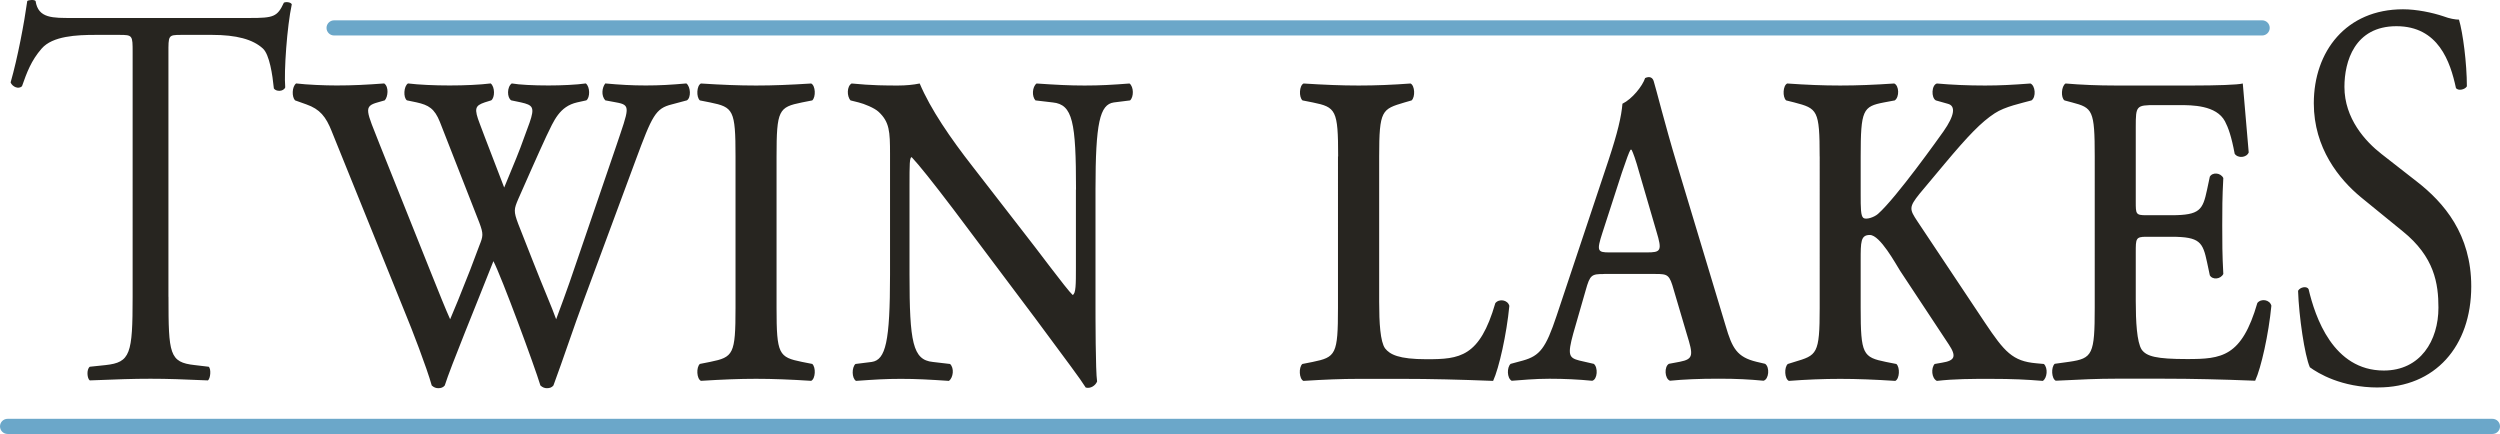
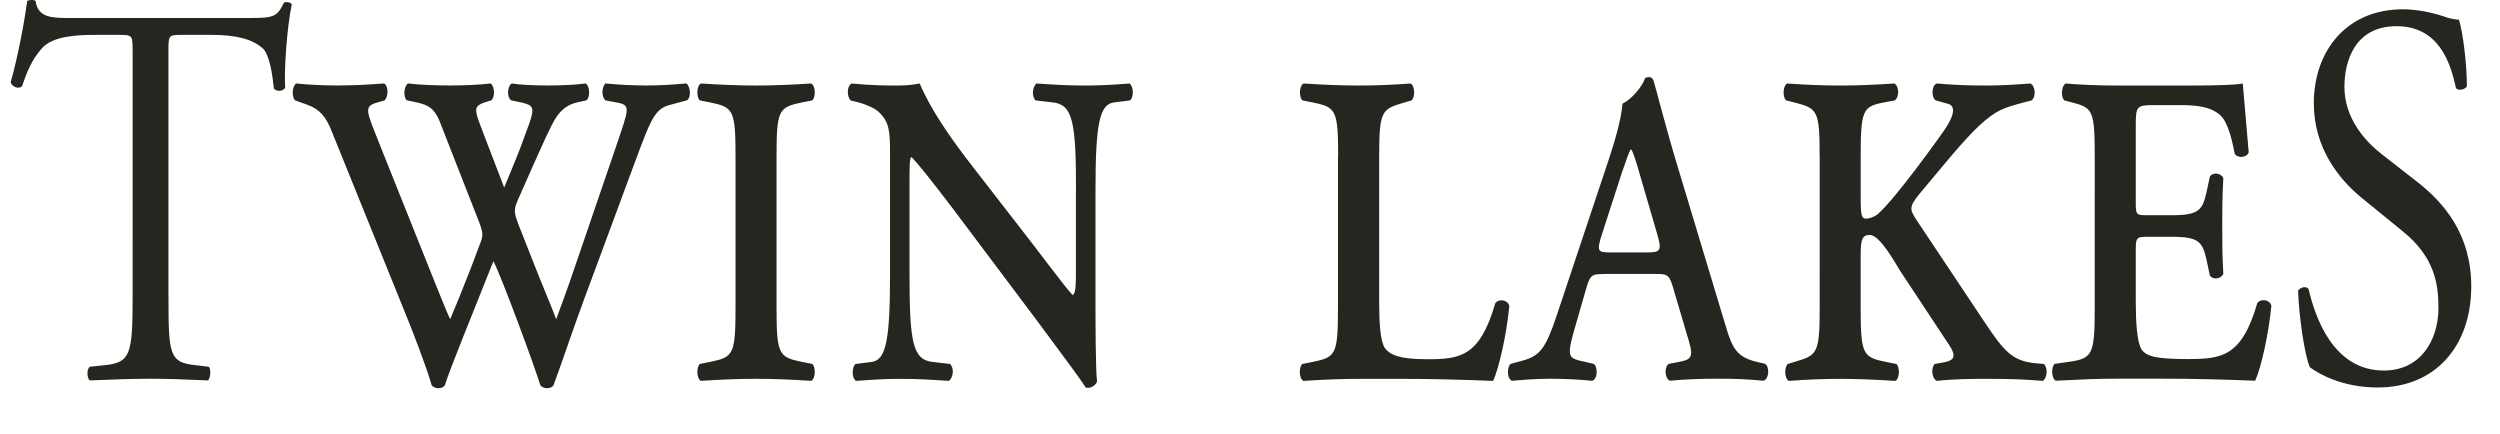
<svg xmlns="http://www.w3.org/2000/svg" id="Layer_1" data-name="Layer 1" viewBox="0 0 468.58 81.34">
  <defs>
    <style>
      .cls-1 {
        fill: #6ba7c9;
      }

      .cls-2 {
        fill: #272520;
      }
    </style>
  </defs>
  <path class="cls-2" d="M31.58,55.62c0,10.76,.16,12.29,4.92,12.81l2.62,.31c.49,.41,.33,2.25-.16,2.56-4.67-.2-7.46-.31-10.74-.31s-6.15,.1-11.39,.31c-.49-.31-.66-2.05,0-2.56l2.95-.31c4.67-.51,5.08-2.05,5.08-12.81V9.82c0-3.18,0-3.28-2.46-3.28h-4.51c-3.52,0-8.03,.2-10.08,2.56-1.97,2.25-2.79,4.51-3.69,7.07-.66,.61-1.8,.1-2.13-.72C3.31,10.85,4.54,4.29,5.11,.19c.25-.2,1.31-.31,1.56,0,.49,3.28,3.2,3.18,6.97,3.18H46.82c4.43,0,5.16-.2,6.39-2.87,.41-.2,1.31-.1,1.48,.31-.9,4.2-1.48,12.5-1.23,15.57-.33,.82-1.72,.82-2.13,.2-.25-2.56-.82-6.35-2.05-7.48-1.89-1.74-5-2.56-9.51-2.56h-5.82c-2.46,0-2.38,.1-2.38,3.48V55.62Zm30.61-30.98c-1.11-2.79-2.23-4.18-4.76-5.07l-2.13-.76c-.61-.63-.61-2.53,.2-3.17,2.13,.25,5.37,.38,7.6,.38,3.04,0,5.57-.13,8.91-.38,.91,.63,.71,2.53,.1,3.17l-1.32,.38c-2.74,.76-2.13,1.52,.41,7.98l9.42,23.55c1.62,4.05,2.94,7.34,3.75,9.12,.81-1.9,1.82-4.31,3.75-9.24l1.72-4.56c.71-1.77,.81-2.15,0-4.31l-7.39-18.87c-1.01-2.53-2.13-3.17-4.36-3.67l-1.82-.38c-.71-.51-.61-2.66,.2-3.17,2.03,.25,4.96,.38,7.8,.38s5.67-.13,7.7-.38c.81,.63,.81,2.66,.1,3.17l-1.22,.38c-1.82,.63-2.03,1.14-.91,4.05l.91,2.41,3.65,9.5c1.01-2.53,2.03-4.81,3.04-7.47l1.72-4.69c1.01-2.91,.61-3.29-1.62-3.8l-1.82-.38c-.81-.51-.81-2.53,.1-3.17,1.42,.25,4.05,.38,6.89,.38,2.43,0,5.27-.13,6.99-.38,.81,.63,.81,2.66,.1,3.17l-1.72,.38c-3.34,.76-4.36,3.42-5.77,6.33-1.42,3.04-4.15,9.24-5.27,11.78-.81,1.9-.91,2.28,0,4.69l2.74,6.96c2.03,5.19,3.55,8.61,4.36,10.89,.81-2.28,1.62-4.18,4.05-11.4l7.19-21.02c2.43-7.22,2.84-7.72,0-8.23l-2.03-.38c-.81-.89-.61-2.41,0-3.17,2.74,.25,4.96,.38,7.6,.38s4.76-.13,7.6-.38c.81,.63,.91,2.66,.1,3.17l-2.84,.76c-3.04,.76-3.65,2.03-6.79,10.51l-9.62,25.96c-2.03,5.45-3.85,11.02-5.77,16.21-.3,.38-.71,.51-1.22,.51-.41,0-.81-.13-1.22-.51-1.11-3.67-7.29-20.39-8.81-23.3-3.24,8.23-8,19.75-9.12,23.3-.3,.38-.71,.51-1.22,.51-.41,0-.81-.13-1.22-.51-.91-3.29-3.85-10.89-4.86-13.3l-13.88-34.32Zm75.67,4.69c0-8.74-.41-9.24-4.76-10.13l-1.92-.38c-.71-.63-.61-2.79,.2-3.17,3.95,.25,7.09,.38,10.33,.38s6.38-.13,10.33-.38c.81,.38,.91,2.53,.2,3.17l-1.93,.38c-4.36,.89-4.76,1.39-4.76,10.13v28.37c0,8.74,.41,9.24,4.76,10.13l1.93,.38c.71,.63,.61,2.79-.2,3.17-3.85-.25-7.19-.38-10.33-.38s-6.38,.13-10.33,.38c-.81-.38-.91-2.53-.2-3.17l1.92-.38c4.36-.89,4.76-1.39,4.76-10.13V29.32Zm63.82,6.21c0-12.66-.61-15.96-4.36-16.34l-3.24-.38c-.71-.76-.61-2.53,.2-3.17,3.75,.25,6.08,.38,9.02,.38s5.17-.13,8.41-.38c.81,.63,.81,2.53,.1,3.17l-3.04,.38c-2.63,.38-3.44,3.8-3.44,16.34v21.27c0,2.53,0,12.79,.3,14.69-.3,.76-1.22,1.39-2.13,1.14-1.11-1.77-3.14-4.43-9.42-12.92l-15.4-20.51c-3.85-5.07-6.48-8.36-7.8-9.75-.41,0-.41,1.39-.41,5.32v16.72c0,12.66,.61,15.96,4.36,16.34l3.24,.38c.81,.76,.61,2.53-.2,3.17-3.75-.25-6.08-.38-9.02-.38s-4.86,.13-8.41,.38c-.81-.51-.81-2.53-.1-3.17l3.04-.38c2.63-.38,3.44-3.8,3.44-16.34V28.82c0-4.18-.1-5.95-2.13-7.85-.81-.76-2.74-1.52-3.75-1.77l-1.52-.38c-.71-.76-.71-2.66,.2-3.17,3.85,.38,6.58,.38,8.71,.38,1.42,0,2.84-.13,4.05-.38,2.03,4.81,5.77,10.26,9.93,15.58l9.52,12.28c2.23,2.79,8.1,10.76,9.22,11.78,.61-.25,.61-2.03,.61-5.07v-14.69Zm49.13-6.21c0-8.74-.41-9.24-4.76-10.13l-1.92-.38c-.71-.63-.61-2.79,.2-3.17,3.95,.25,7.09,.38,10.33,.38s6.38-.13,9.72-.38c.81,.38,.91,2.53,.2,3.17l-1.32,.38c-4.25,1.27-4.76,1.39-4.76,10.13v27.23c0,3.93,.2,7.47,1.11,8.74,.91,1.14,2.53,2.03,7.8,2.03,6.18,0,9.93-.38,12.86-10.51,.71-.89,2.33-.63,2.63,.51-.51,5.32-1.93,11.65-3.04,14.06-6.38-.25-11.75-.38-16.92-.38h-8.31c-3.24,0-6.38,.13-10.33,.38-.81-.38-.91-2.53-.2-3.17l1.92-.38c4.36-.89,4.76-1.39,4.76-10.13V29.32Zm49.84,22.03c-2.33,0-2.63,.13-3.44,3.04l-2.33,8.1c-1.11,4.05-.81,4.56,1.11,5.07l2.74,.63c.81,.63,.71,2.91-.3,3.17-2.53-.25-5.17-.38-8-.38s-5.27,.25-7.09,.38c-.91-.51-.91-2.53-.2-3.17l2.33-.63c3.14-.89,4.25-2.28,6.28-8.36l9.72-29.13c1.72-5.19,2.43-8.23,2.63-10.64,1.82-.89,3.75-3.29,4.25-4.81,.81-.38,1.42-.13,1.62,.63,.41,1.27,2.03,7.85,4.36,15.58l9.12,30.26c1.22,4.18,2.13,5.83,5.77,6.71l1.62,.38c.91,.63,.71,2.91-.3,3.17-2.63-.25-4.96-.38-8.41-.38-3.65,0-6.58,.13-9.12,.38-1.01-.38-1.11-2.66-.2-3.17l2.03-.38c2.63-.51,2.53-1.27,1.32-5.19l-2.43-8.23c-.81-2.91-1.11-3.04-3.44-3.04h-9.62Zm8-4.05c2.63,0,2.94-.25,1.82-3.93l-3.14-10.76c-.81-2.91-1.22-3.93-1.52-4.56h-.2c-.3,.51-.71,1.65-1.62,4.31l-3.65,11.27c-1.11,3.42-.91,3.67,1.32,3.67h6.99Zm32.41-17.98c0-8.74-.41-8.99-4.76-10.13l-1.52-.38c-.71-.63-.61-2.79,.2-3.17,3.55,.25,6.69,.38,9.93,.38s6.38-.13,10.13-.38c.91,.38,1.01,2.53,.1,3.17l-2.03,.38c-3.95,.76-4.36,1.39-4.36,10.13v7.09c0,2.53,0,4.05,.51,4.43s2.03-.13,2.74-.76c3.44-3.04,11.45-14.31,12.26-15.45,2.13-3.04,2.33-4.81,.81-5.19l-2.23-.63c-.91-.51-.81-2.91,.2-3.17,2.84,.25,5.77,.38,9.02,.38,2.84,0,5.17-.13,8.51-.38,.91,.38,1.11,2.53,.2,3.17-1.82,.51-4.96,1.14-6.89,2.41-2.53,1.65-4.96,4.18-9.42,9.5l-4.66,5.57c-2.03,2.53-1.93,2.91-.41,5.19l12.66,19c3.65,5.45,5.17,7.22,9.62,7.6l1.42,.13c.81,.76,.61,2.66-.2,3.17-3.14-.25-5.47-.38-9.93-.38-3.34,0-6.58,0-9.93,.38-1.01-.51-1.11-2.41-.41-3.17l1.42-.25c2.33-.38,2.74-1.14,1.22-3.42l-9.12-13.8c-.81-1.27-3.75-6.71-5.67-6.71-1.72,0-1.72,1.27-1.72,4.81v8.86c0,8.74,.41,9.24,4.76,10.13l1.93,.38c.71,.63,.61,2.79-.2,3.17-3.85-.25-7.19-.38-10.33-.38s-6.38,.13-9.62,.38c-.81-.38-.91-2.53-.2-3.17l1.22-.38c4.25-1.27,4.76-1.39,4.76-10.13V29.32Zm51.56,0c0-8.74-.41-9.12-4.25-10.13l-1.42-.38c-.71-.51-.61-2.66,.2-3.17,2.94,.25,6.08,.38,9.42,.38h14.38c4.46,0,8.51-.13,9.42-.38l1.11,12.92c-.41,1.01-2.03,1.14-2.63,.25-.61-3.29-1.22-4.94-1.82-6.08-1.62-3.04-6.18-3.04-8.61-3.04h-4.46c-3.55,0-3.65,.13-3.65,4.05v14.06c0,2.28,0,2.53,1.92,2.53h4.76c5.37,0,5.88-1.01,6.69-4.81l.51-2.41c.51-.89,2.03-.76,2.53,.25-.2,3.67-.2,5.95-.2,8.86,0,3.17,0,5.45,.2,9.12-.51,1.01-2.03,1.14-2.53,.25l-.51-2.41c-.81-3.8-1.32-4.81-6.69-4.81h-4.76c-1.92,0-1.92,.38-1.92,2.91v9.12c0,3.8,.2,7.72,1.11,9.12,.91,1.27,2.74,1.77,8.51,1.77,6.48,0,10.23-.38,13.17-10.51,.71-.89,2.33-.63,2.63,.51-.51,5.32-1.92,11.65-3.04,14.06-6.38-.25-11.75-.38-17.22-.38h-8.91c-3.24,0-6.38,.13-11.24,.38-.81-.38-.91-2.53-.2-3.17l2.74-.38c4.36-.63,4.76-1.39,4.76-10.13V29.32Zm53.1,43.3c-6.88,0-11.23-2.66-12.78-3.79-.98-2.25-2.05-9.53-2.21-14.34,.41-.72,1.64-.92,1.97-.31,1.23,5.22,4.59,15.26,14.1,15.26,6.88,0,10.24-5.63,10.24-11.78,0-4.51-.74-9.53-6.72-14.34l-7.79-6.35c-4.1-3.38-8.85-9.22-8.85-17.62,0-9.73,6.06-17.62,16.72-17.62,2.54,0,5.49,.61,7.62,1.33,1.07,.41,2.21,.61,2.87,.61,.74,2.46,1.48,8.2,1.48,12.5-.33,.61-1.64,.92-2.05,.31-1.06-4.92-3.28-11.58-11.15-11.58s-9.75,6.66-9.75,11.37c0,5.94,3.93,10.24,6.97,12.6l6.56,5.12c5.16,4,10.24,9.94,10.24,19.67,0,11.27-6.8,18.95-17.46,18.95Z" />
-   <path class="cls-1" d="M424,6.65H62.62c-.79,0-1.42-.64-1.42-1.42s.64-1.42,1.42-1.42H424c.79,0,1.42,.64,1.42,1.42s-.64,1.42-1.42,1.42Zm44.58,73.27c0-.79-.64-1.42-1.42-1.42H1.42c-.79,0-1.42,.64-1.42,1.42s.64,1.42,1.42,1.42H467.16c.79,0,1.42-.64,1.42-1.42Z" />
</svg>